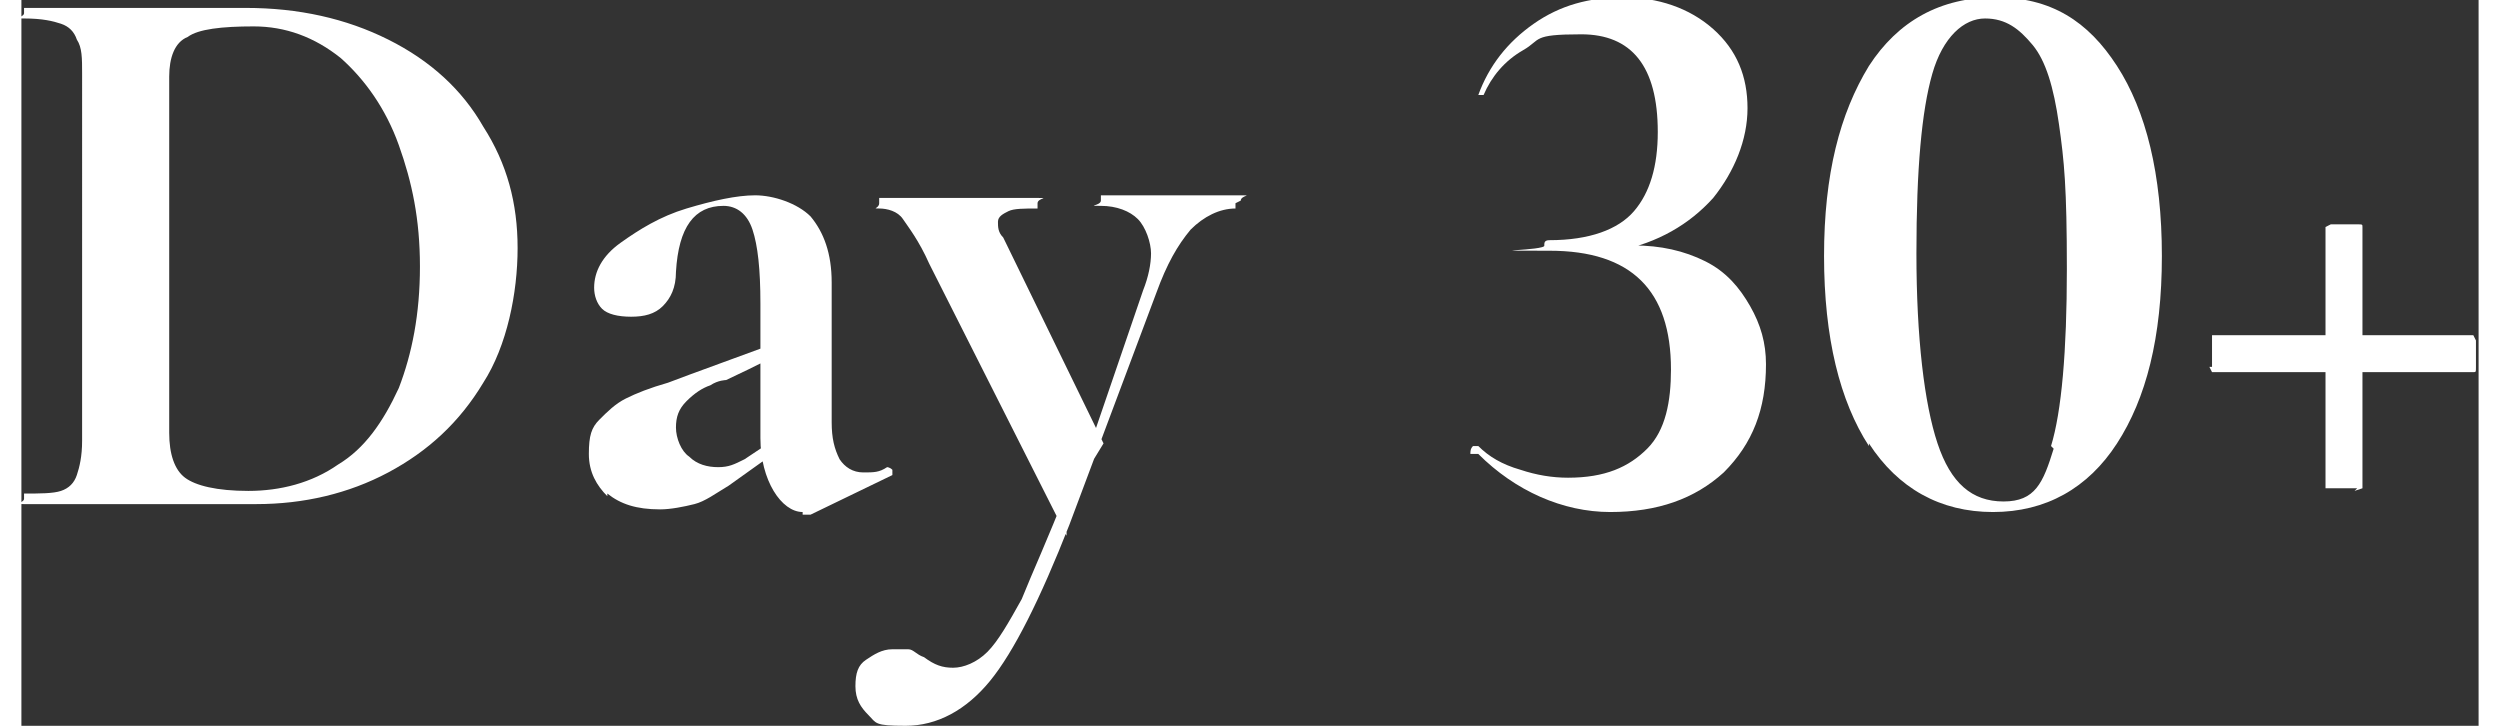
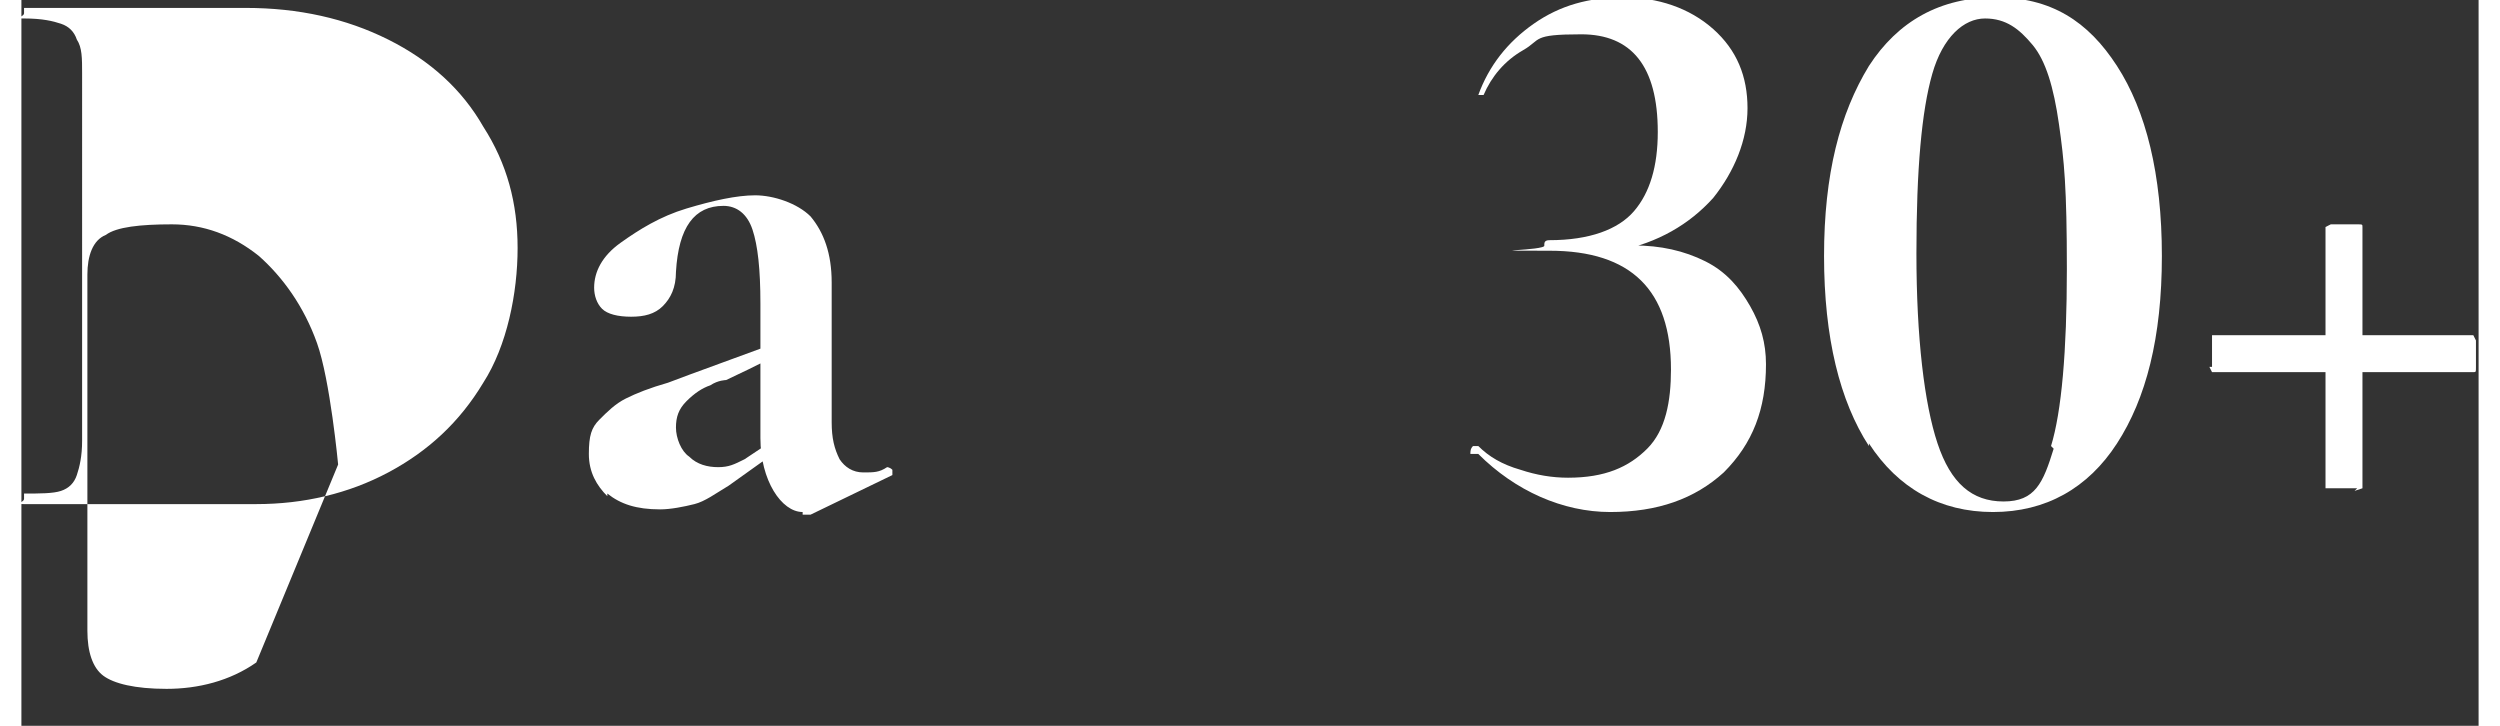
<svg xmlns="http://www.w3.org/2000/svg" id="a67f539ac6127f" viewBox="0 0 93.1 27.5" aria-hidden="true" style="fill:url(#CerosGradient_idd0eed830d);" width="93px" height="27px">
  <rect x="0" y="0" width="93.1" height="27.5" fill="#333333" stroke="none" />
  <defs>
    <linearGradient class="cerosgradient" data-cerosgradient="true" id="CerosGradient_idd0eed830d" gradientUnits="userSpaceOnUse" x1="50%" y1="100%" x2="50%" y2="0%">
      <stop offset="0%" stop-color="#FFFFFF" />
      <stop offset="100%" stop-color="#FFFFFF" />
    </linearGradient>
    <linearGradient />
  </defs>
-   <path d="M6.7,19.1c-.3,0-.7,0-1.2,0-.5,0-1,0-1.6,0H1.7c-.4,0-.9,0-1.6,0s0,0,0-.2,0-.2,0-.2c.6,0,1.1,0,1.4-.1.3-.1.5-.3.6-.6.1-.3.2-.7.2-1.3V2.8c0-.6,0-1-.2-1.3-.1-.3-.3-.5-.6-.6-.3-.1-.7-.2-1.4-.2s0,0,0-.2,0-.2,0-.2h1.6c.9,0,1.7,0,2.2,0,.8,0,1.7,0,2.5,0,1,0,1.7,0,2.1,0,2,0,3.8.4,5.4,1.2s2.8,1.9,3.6,3.3c.9,1.4,1.3,2.9,1.3,4.6s-.4,3.7-1.3,5.1c-.9,1.5-2.1,2.6-3.6,3.4-1.5.8-3.2,1.2-5,1.2s-1.4,0-2.3,0ZM12,17.6c1-.6,1.7-1.6,2.3-2.9.5-1.3.8-2.8.8-4.6s-.3-3.2-.8-4.6c-.5-1.4-1.3-2.5-2.2-3.3-1-.8-2.1-1.2-3.3-1.2s-2.1.1-2.5.4c-.5.2-.7.8-.7,1.5v13.5c0,.8.2,1.4.6,1.7.4.3,1.2.5,2.4.5s2.4-.3,3.4-1Z" style="fill:url(#CerosGradient_idd0eed830d);" />
+   <path d="M6.7,19.1c-.3,0-.7,0-1.2,0-.5,0-1,0-1.6,0H1.7c-.4,0-.9,0-1.6,0s0,0,0-.2,0-.2,0-.2c.6,0,1.1,0,1.4-.1.3-.1.5-.3.6-.6.1-.3.2-.7.2-1.3V2.8c0-.6,0-1-.2-1.3-.1-.3-.3-.5-.6-.6-.3-.1-.7-.2-1.4-.2s0,0,0-.2,0-.2,0-.2h1.6c.9,0,1.7,0,2.2,0,.8,0,1.7,0,2.5,0,1,0,1.7,0,2.1,0,2,0,3.8.4,5.4,1.2s2.8,1.9,3.6,3.3c.9,1.4,1.3,2.9,1.3,4.6s-.4,3.7-1.3,5.1c-.9,1.5-2.1,2.6-3.6,3.4-1.5.8-3.2,1.2-5,1.2s-1.4,0-2.3,0ZM12,17.6s-.3-3.2-.8-4.6c-.5-1.4-1.3-2.5-2.2-3.3-1-.8-2.1-1.2-3.3-1.2s-2.1.1-2.5.4c-.5.2-.7.8-.7,1.5v13.5c0,.8.2,1.4.6,1.7.4.3,1.2.5,2.4.5s2.4-.3,3.4-1Z" style="fill:url(#CerosGradient_idd0eed830d);" />
  <path d="M22.2,18.8c-.4-.4-.7-.9-.7-1.6s.1-1,.4-1.3.6-.6,1-.8c.4-.2.9-.4,1.6-.6l.8-.3,3-1.1v.5c.1,0-1.6.8-1.6.8,0,0-.3,0-.6.2-.3.1-.6.3-.9.6s-.4.6-.4,1,.2.9.5,1.1c.3.3.7.4,1.1.4s.6-.1,1-.3l1.5-1v.5s-2.1,1.5-2.1,1.5c-.5.3-.9.6-1.3.7s-.9.2-1.3.2c-.9,0-1.5-.2-2-.6ZM29.6,19.4c-.4,0-.8-.3-1.1-.8-.3-.5-.5-1.2-.5-2v-5.1c0-1.3-.1-2.2-.3-2.8s-.6-.9-1.1-.9c-1.1,0-1.7.8-1.8,2.5,0,.6-.2,1-.5,1.3-.3.3-.7.4-1.2.4s-.9-.1-1.1-.3c-.2-.2-.3-.5-.3-.8,0-.6.3-1.2,1-1.7.7-.5,1.5-1,2.5-1.3,1-.3,1.9-.5,2.6-.5s1.6.3,2.1.8c.5.6.8,1.4.8,2.5v5.3c0,.6.1,1,.3,1.4.2.3.5.5.9.5s.6,0,.9-.2h0c0,0,.1,0,.2.1,0,0,0,.2,0,.2l-3.1,1.5c0,0-.2,0-.3,0Z" style="fill:url(#CerosGradient_idd0eed830d);" />
-   <path d="M46,7.7c0,.1,0,.2,0,.2-.6,0-1.2.3-1.7.8-.5.6-.9,1.3-1.3,2.4l-3.3,8.8c-1.1,2.8-2.1,4.8-3,5.9s-2,1.7-3.2,1.7-1.1-.1-1.4-.4c-.3-.3-.5-.6-.5-1.1s.1-.8.4-1c.3-.2.6-.4,1-.4s.4,0,.6,0,.3.2.6.3c.4.3.7.4,1.1.4s.9-.2,1.3-.6c.4-.4.8-1.1,1.3-2,.4-1,1-2.3,1.7-4.1v1.7c0,0-5.2-10.3-5.2-10.3-.4-.9-.8-1.4-1-1.7s-.6-.4-.9-.4,0,0,0-.2,0-.2,0-.2c.6,0,1,0,1.3,0h1.3s2.1,0,2.1,0c.3,0,.8,0,1.3,0s0,0,0,.2,0,.2,0,.2c-.5,0-.9,0-1.1.1s-.4.2-.4.4,0,.4.2.6l3.8,7.8-1.1,1.8,2.6-7.6c.2-.5.3-1,.3-1.4s-.2-1-.5-1.3c-.3-.3-.8-.5-1.4-.5s0,0,0-.2,0-.2,0-.2c.5,0,.9,0,1.2,0h1.8s1.2,0,1.2,0c.2,0,.6,0,1.1,0s0,0,0,.2Z" style="fill:url(#CerosGradient_idd0eed830d);" />
  <path d="M54.9,17.2h0c0-.1,0-.2.1-.3,0,0,.2,0,.2,0,.4.4.9.7,1.6.9.6.2,1.2.3,1.8.3,1.4,0,2.3-.4,3-1.1s.9-1.8.9-3c0-3-1.5-4.5-4.6-4.5s-.1,0-.2-.2c0-.1,0-.2.2-.2,1.5,0,2.6-.4,3.2-1.1.6-.7.9-1.7.9-3,0-2.5-1-3.7-2.9-3.7s-1.5.2-2.2.6-1.2,1-1.5,1.7c0,0,0,0,0,0s-.1,0-.2,0c0,0,0,0,0,0,.4-1.1,1.1-2,2.1-2.7,1-.7,2.1-1,3.4-1s2.5.4,3.4,1.2c.9.8,1.3,1.8,1.3,3s-.5,2.4-1.3,3.4c-.9,1-2.1,1.7-3.6,2v-.2c0,0,.6,0,.6,0,1,0,1.9.2,2.7.6.8.4,1.3,1,1.7,1.7.4.7.6,1.4.6,2.2,0,1.7-.5,3-1.6,4.1-1.1,1-2.5,1.5-4.3,1.5s-3.6-.8-5-2.2Z" style="fill:url(#CerosGradient_idd0eed830d);" />
  <path d="M70,16.9c-1.1-1.7-1.7-4.1-1.7-7.2s.6-5.4,1.7-7.2c1.1-1.7,2.7-2.6,4.8-2.6s3.5.9,4.6,2.6c1.1,1.7,1.7,4.1,1.7,7.2s-.6,5.4-1.7,7.1-2.7,2.6-4.7,2.6-3.6-.9-4.7-2.6ZM76.9,16.9c.4-1.3.6-3.6.6-6.7s-.1-4.1-.3-5.5-.5-2.4-1-3-1-1-1.8-1-1.6.7-2,2.1c-.4,1.4-.6,3.6-.6,6.8s.3,5.7.8,7.2c.5,1.5,1.3,2.2,2.5,2.2s1.5-.7,1.9-2Z" style="fill:url(#CerosGradient_idd0eed830d);" />
  <path d="M83,13.9c0-.2,0-.3,0-.5s0-.3,0-.5c0-.1,0-.2,0-.2h9.9s0,0,.1.2c0,.1,0,.3,0,.5s0,.4,0,.5c0,.2,0,.2-.1.2h-9.9s0,0-.1-.2ZM88.5,18.5c-.2,0-.4,0-.6,0-.4,0-.6,0-.6,0v-9.9s0,0,.2-.1c.2,0,.3,0,.5,0s.3,0,.5,0c.2,0,.2,0,.2.1v9.9s0,0-.3.1Z" style="fill:url(#CerosGradient_idd0eed830d);" />
</svg>